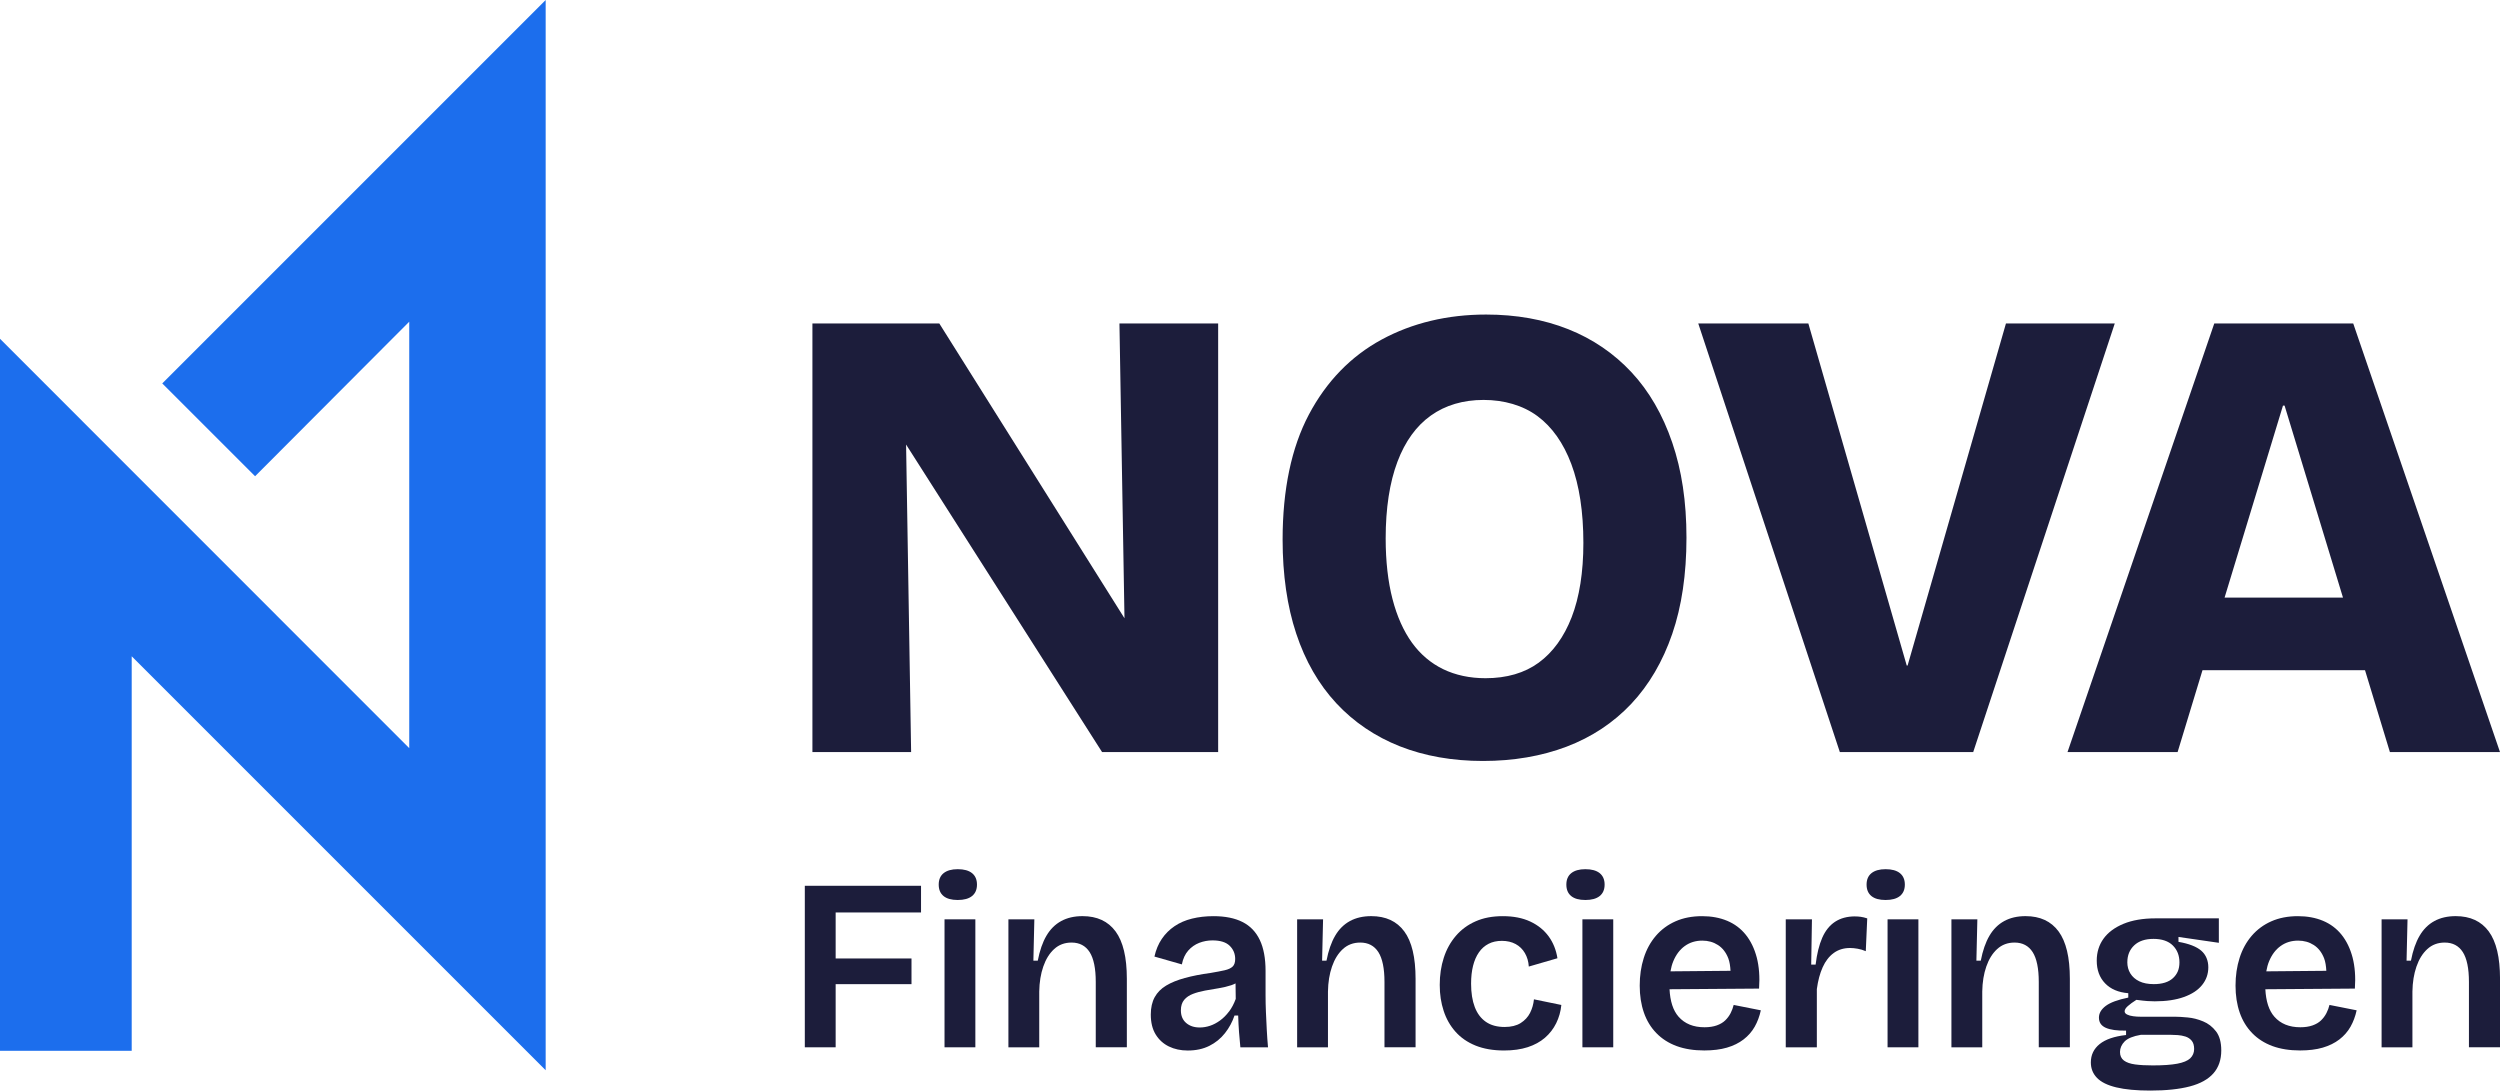
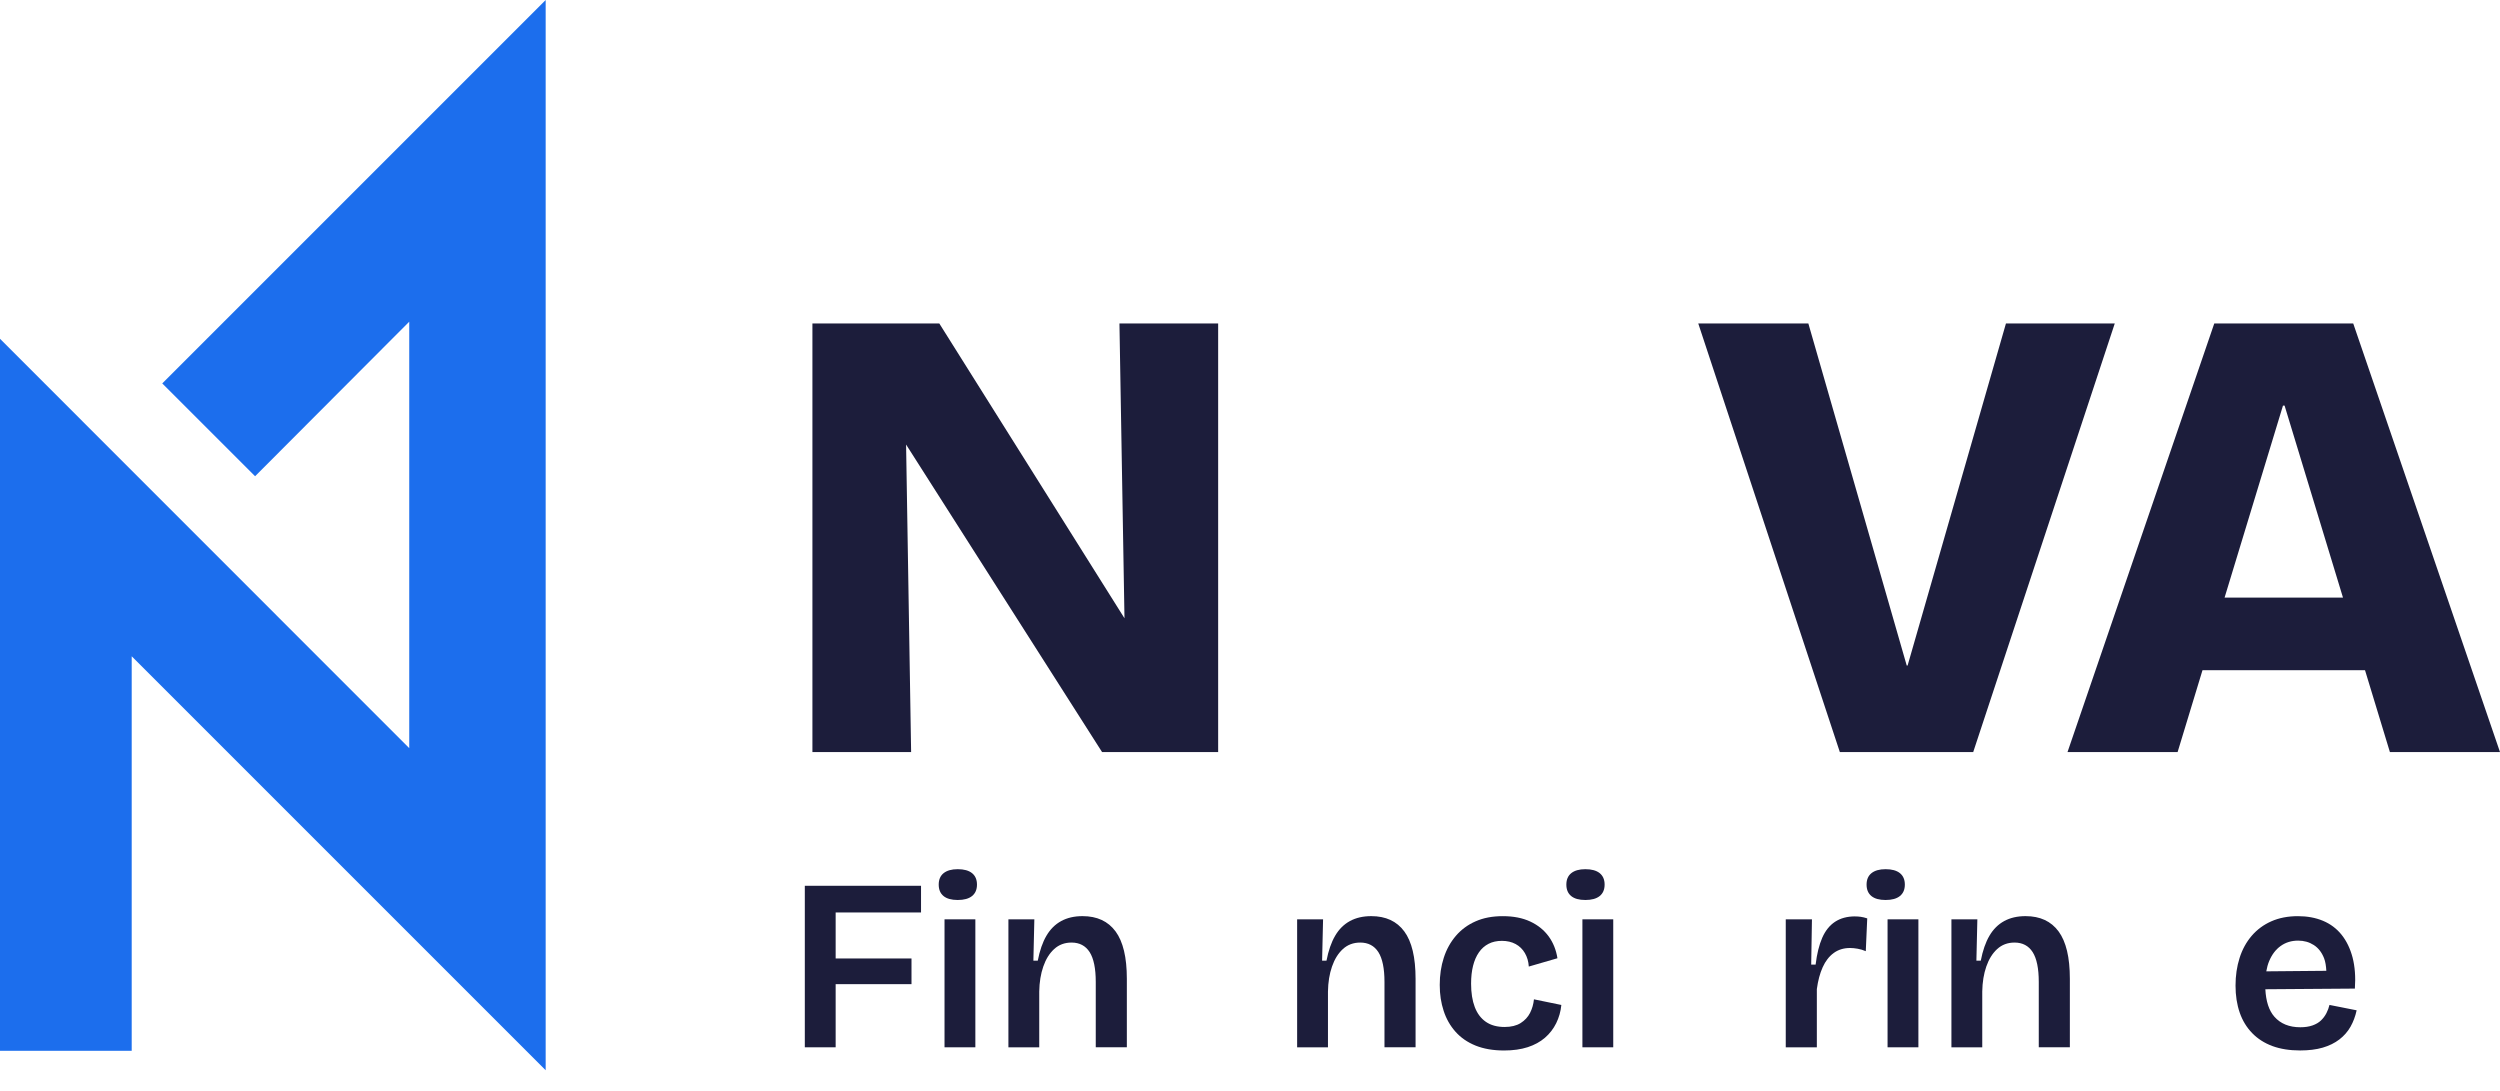
<svg xmlns="http://www.w3.org/2000/svg" id="Laag_1" data-name="Laag 1" viewBox="0 0 878.09 383.06">
  <defs>
    <style> .cls-1 { fill: #1c1d3b; } .cls-2 { fill: #1c6eed; } </style>
  </defs>
  <polygon class="cls-2" points="46.26 230.51 46.26 369.09 0 369.09 0 118.99 143.74 262.78 143.74 112.99 89.6 167.27 56.99 134.67 191.66 0 191.66 375.91 46.26 230.51" />
  <g>
    <polygon class="cls-1" points="318.25 156.14 387.09 264.16 427.86 264.16 427.86 113.62 393.19 113.62 394.96 217.16 329.92 113.62 285.35 113.62 285.35 264.16 320.02 264.16 318.25 156.14" />
-     <path class="cls-1" d="M469.35,247c6.16,6.62,13.69,11.72,22.36,15.14,8.64,3.41,18.45,5.14,29.16,5.14s20.58-1.69,29.36-5.02c8.81-3.34,16.46-8.4,22.71-15.03,6.23-6.62,11.08-14.88,14.41-24.58,3.32-9.65,5-21.01,5-33.77s-1.68-23.71-5-33.43c-3.33-9.77-8.14-18.08-14.3-24.69-6.16-6.62-13.64-11.72-22.24-15.14-8.57-3.41-18.27-5.14-28.83-5.14-13.6,0-25.95,2.96-36.7,8.79-10.8,5.85-19.4,14.72-25.55,26.34-6.12,11.56-9.23,26.34-9.23,43.93,0,12.32,1.6,23.41,4.77,32.97,3.18,9.63,7.92,17.86,14.08,24.48ZM502.59,145.94c5.1-3.63,11.33-5.47,18.5-5.47s13.83,1.91,18.92,5.68c5.12,3.79,9.13,9.46,11.89,16.83,2.82,7.5,4.24,16.82,4.24,27.7,0,10.28-1.39,19.07-4.12,26.12-2.69,6.93-6.58,12.3-11.56,15.95-4.94,3.62-11.24,5.46-18.7,5.46-5.52,0-10.51-1.07-14.86-3.17-4.32-2.1-8-5.21-10.94-9.27-2.98-4.12-5.29-9.28-6.86-15.36-1.59-6.13-2.4-13.3-2.4-21.3,0-10.59,1.39-19.65,4.13-26.92,2.68-7.14,6.64-12.61,11.76-16.25Z" />
    <polygon class="cls-1" points="693.06 264.16 742.78 113.62 704.56 113.62 670.02 233.75 669.71 233.75 635.16 113.62 596.49 113.62 646.22 264.16 693.06 264.16" />
    <path class="cls-1" d="M839.42,264.16h38.67l-51.55-150.54h-48.81l-51.55,150.54h38.67l8.74-28.75h57.09l8.74,28.75ZM781.35,209.9l20.51-67.43h.57l20.51,67.43h-41.58Z" />
    <polygon class="cls-1" points="287.66 311.12 282.68 311.12 282.68 367.85 293.51 367.85 293.51 345.67 320.15 345.67 320.15 336.65 293.51 336.65 293.51 320.49 323.5 320.49 323.5 311.12 293.51 311.12 287.66 311.12" />
    <path class="cls-1" d="M336.38,305.29c-2.14,0-3.79.47-4.94,1.39-1.16.93-1.73,2.27-1.73,4.02s.56,3.09,1.69,4.02c1.13.93,2.79,1.39,4.99,1.39s3.87-.46,5.03-1.39c1.15-.93,1.73-2.27,1.73-4.02s-.58-3.09-1.73-4.02c-1.16-.93-2.84-1.39-5.03-1.39Z" />
    <rect class="cls-1" x="331.75" y="322.9" width="10.83" height="44.95" />
    <path class="cls-1" d="M380.22,321.78c-2.86,0-5.36.57-7.47,1.72-2.12,1.15-3.86,2.87-5.2,5.16-1.35,2.29-2.36,5.21-3.05,8.77h-1.54l.34-14.53h-9.11v44.95h10.83v-19.6c.05-3.26.53-6.19,1.42-8.76.89-2.58,2.16-4.63,3.82-6.15,1.66-1.52,3.7-2.28,6.1-2.28,2.8,0,4.93,1.12,6.36,3.35,1.43,2.24,2.15,5.73,2.15,10.48v22.95h10.92v-24.06c0-7.51-1.32-13.05-3.96-16.63-2.64-3.58-6.5-5.37-11.6-5.37Z" />
-     <path class="cls-1" d="M444.64,355.52c-.09-2.09-.13-4.11-.13-6.06v-8.42c0-4.41-.67-8.04-2.02-10.88-1.35-2.84-3.36-4.94-6.06-6.31-2.69-1.37-6.1-2.06-10.23-2.06-2.69,0-5.2.29-7.52.86-2.32.57-4.37,1.46-6.15,2.67-1.78,1.2-3.27,2.69-4.47,4.47-1.2,1.78-2.06,3.84-2.58,6.19l9.63,2.75c.4-2.01,1.15-3.62,2.24-4.86,1.09-1.23,2.38-2.13,3.86-2.71,1.49-.57,3.04-.86,4.64-.86,2.75,0,4.77.63,6.06,1.89,1.29,1.26,1.93,2.81,1.93,4.64,0,1.21-.3,2.09-.9,2.67-.61.57-1.53,1-2.8,1.29-1.26.29-2.92.6-4.98.95-3.38.46-6.37,1.04-8.98,1.76-2.61.71-4.8,1.6-6.57,2.66-1.78,1.06-3.12,2.42-4.04,4.08-.91,1.66-1.37,3.7-1.37,6.1,0,2.81.57,5.14,1.72,7.01,1.15,1.86,2.69,3.26,4.64,4.21,1.95.95,4.16,1.42,6.62,1.42,2.86,0,5.39-.54,7.57-1.63,2.18-1.09,4.01-2.58,5.5-4.47,1.49-1.89,2.6-3.95,3.35-6.19h1.29c.06,2,.16,3.95.3,5.84.15,1.89.3,3.67.47,5.33h9.71c-.17-1.95-.32-3.96-.43-6.06-.11-2.09-.21-4.18-.3-6.27ZM431.66,355.3c-.94,1.26-1.99,2.3-3.14,3.14-1.15.83-2.32,1.45-3.52,1.85s-2.4.6-3.61.6c-1.95,0-3.54-.53-4.77-1.59-1.23-1.06-1.85-2.53-1.85-4.42,0-1.55.39-2.78,1.16-3.7.77-.91,1.81-1.62,3.1-2.1,1.29-.49,2.71-.87,4.26-1.16,1.54-.29,3.12-.56,4.73-.81,1.6-.26,3.1-.62,4.47-1.07.53-.18,1.01-.4,1.48-.63l.07,5.44c-.63,1.72-1.42,3.21-2.37,4.47Z" />
    <path class="cls-1" d="M481.63,321.78c-2.86,0-5.36.57-7.47,1.72-2.12,1.15-3.86,2.87-5.2,5.16-1.35,2.29-2.36,5.21-3.05,8.77h-1.54l.34-14.53h-9.11v44.95h10.83v-19.6c.05-3.26.53-6.19,1.42-8.76.89-2.58,2.16-4.63,3.82-6.15,1.66-1.52,3.7-2.28,6.1-2.28,2.8,0,4.93,1.12,6.36,3.35,1.43,2.24,2.15,5.73,2.15,10.48v22.95h10.92v-24.06c0-7.51-1.32-13.05-3.96-16.63-2.64-3.58-6.5-5.37-11.6-5.37Z" />
    <path class="cls-1" d="M537.41,355.77c-.75,1.46-1.85,2.65-3.31,3.57-1.46.91-3.34,1.37-5.63,1.37-2.64,0-4.83-.6-6.57-1.8-1.75-1.21-3.05-2.94-3.91-5.2-.86-2.26-1.29-5-1.29-8.21,0-2.35.23-4.44.69-6.27.46-1.83,1.14-3.41,2.06-4.73.91-1.32,2.05-2.32,3.4-3.01,1.34-.69,2.9-1.03,4.68-1.03s3.44.37,4.81,1.12c1.37.75,2.46,1.8,3.26,3.18.8,1.37,1.26,2.95,1.37,4.73l10.06-2.92c-.46-2.92-1.49-5.49-3.09-7.69-1.61-2.2-3.76-3.94-6.45-5.2-2.69-1.26-5.9-1.89-9.63-1.89s-6.79.6-9.54,1.8c-2.75,1.2-5.07,2.91-6.96,5.11-1.89,2.21-3.31,4.77-4.25,7.69-.95,2.92-1.42,6.1-1.42,9.54s.46,6.3,1.37,9.11,2.31,5.26,4.17,7.35c1.86,2.09,4.21,3.71,7.05,4.86,2.84,1.14,6.17,1.72,10.01,1.72,3.15,0,5.91-.39,8.29-1.16,2.38-.77,4.4-1.88,6.06-3.31,1.66-1.43,2.98-3.14,3.96-5.12.97-1.98,1.58-4.11,1.8-6.4l-9.62-1.98c-.17,1.72-.63,3.3-1.37,4.77Z" />
    <path class="cls-1" d="M556.83,305.29c-2.14,0-3.79.47-4.94,1.39-1.16.93-1.73,2.27-1.73,4.02s.56,3.09,1.69,4.02c1.13.93,2.79,1.39,4.99,1.39s3.87-.46,5.03-1.39c1.15-.93,1.73-2.27,1.73-4.02s-.58-3.09-1.73-4.02c-1.16-.93-2.84-1.39-5.03-1.39Z" />
    <rect class="cls-1" x="555.8" y="322.9" width="10.83" height="44.95" />
-     <path class="cls-1" d="M607.85,355.86c-.49.95-1.12,1.79-1.89,2.54-.77.75-1.76,1.33-2.97,1.76-1.2.43-2.64.65-4.3.65-3.9,0-6.93-1.23-9.11-3.7-1.94-2.2-2.96-5.45-3.18-9.65l31.45-.23c.29-4.12.01-7.76-.81-10.92-.83-3.15-2.12-5.81-3.86-7.99-1.75-2.18-3.93-3.81-6.53-4.9-2.61-1.09-5.54-1.63-8.81-1.63-3.49,0-6.6.6-9.32,1.8-2.72,1.2-5.03,2.91-6.92,5.11-1.89,2.21-3.31,4.8-4.25,7.78-.95,2.98-1.42,6.22-1.42,9.71s.49,6.65,1.46,9.45c.97,2.81,2.44,5.22,4.38,7.22,1.95,2.01,4.32,3.52,7.13,4.56,2.81,1.03,6.05,1.54,9.71,1.54,3.04,0,5.69-.33,7.95-.99,2.26-.66,4.21-1.62,5.85-2.88,1.63-1.26,2.93-2.75,3.91-4.47.97-1.72,1.69-3.64,2.15-5.76l-9.54-1.89c-.23.97-.59,1.93-1.07,2.88ZM591.77,332.27c1.75-1.26,3.8-1.89,6.15-1.89,2.06,0,3.9.52,5.5,1.55,1.6,1.03,2.8,2.58,3.61,4.64.48,1.24.7,2.76.79,4.41l-21.09.19c.23-1.29.55-2.5,1-3.57.95-2.29,2.29-4.07,4.04-5.33Z" />
    <path class="cls-1" d="M651.55,321.87c-2.75,0-5.08.63-7.01,1.89-1.92,1.26-3.42,3.14-4.51,5.63-1.09,2.49-1.86,5.63-2.32,9.41h-1.55l.26-15.9h-9.2v44.95h10.92v-20.45c.4-2.98,1.09-5.54,2.06-7.69.97-2.15,2.26-3.81,3.86-4.98,1.61-1.17,3.52-1.76,5.76-1.76.8,0,1.69.09,2.67.26.97.17,1.92.46,2.84.86l.51-11.52c-.86-.28-1.63-.47-2.32-.56-.69-.09-1.35-.13-1.98-.13Z" />
    <path class="cls-1" d="M662.28,305.29c-2.14,0-3.79.47-4.94,1.39-1.16.93-1.73,2.27-1.73,4.02s.56,3.09,1.69,4.02,2.79,1.39,4.99,1.39,3.87-.46,5.03-1.39c1.15-.93,1.73-2.27,1.73-4.02s-.58-3.09-1.73-4.02c-1.16-.93-2.84-1.39-5.03-1.39Z" />
    <rect class="cls-1" x="662.98" y="322.9" width="10.83" height="44.95" />
    <path class="cls-1" d="M711.44,321.78c-2.86,0-5.36.57-7.47,1.72-2.12,1.15-3.86,2.87-5.2,5.16-1.35,2.29-2.36,5.21-3.05,8.77h-1.54l.34-14.53h-9.11v44.95h10.83v-19.6c.05-3.26.53-6.19,1.42-8.76.89-2.58,2.16-4.63,3.82-6.15,1.66-1.52,3.7-2.28,6.1-2.28,2.8,0,4.93,1.12,6.36,3.35,1.43,2.24,2.15,5.73,2.15,10.48v22.95h10.92v-24.06c0-7.51-1.32-13.05-3.96-16.63-2.64-3.58-6.5-5.37-11.6-5.37Z" />
-     <path class="cls-1" d="M773.8,358.74c-1.8-.75-3.61-1.21-5.41-1.37-1.81-.17-3.28-.26-4.43-.26h-12.12c-.86,0-1.72-.05-2.58-.17-.86-.11-1.58-.31-2.15-.6s-.86-.66-.86-1.12c0-.57.37-1.19,1.12-1.85.74-.66,1.74-1.39,3-2.19,1.72.23,3.02.37,3.91.43.89.05,1.73.09,2.54.09,4.01,0,7.42-.5,10.23-1.51,2.81-1,4.94-2.4,6.4-4.21,1.46-1.8,2.19-3.88,2.19-6.23s-.83-4.41-2.49-5.84c-1.66-1.43-4.32-2.46-7.99-3.1v-1.72l14.18,2.06v-8.59h-22.26c-4.41,0-8.17.65-11.26,1.93-3.1,1.29-5.43,3.04-7.01,5.24-1.58,2.21-2.36,4.77-2.36,7.69,0,3.26.97,5.91,2.92,7.95,1.95,2.03,4.67,3.2,8.16,3.48v1.54c-3.66.75-6.3,1.72-7.91,2.92-1.6,1.21-2.4,2.58-2.4,4.13,0,1.66.8,2.85,2.4,3.56,1.61.72,3.98,1.05,7.13.99v1.55c-4.12.46-7.22,1.52-9.28,3.18-2.06,1.66-3.09,3.81-3.09,6.45,0,2.12.71,3.92,2.15,5.41,1.43,1.49,3.7,2.61,6.79,3.35,3.1.75,7.08,1.12,11.95,1.12,5.56,0,10.19-.49,13.88-1.46,3.69-.97,6.46-2.51,8.29-4.6,1.83-2.09,2.75-4.77,2.75-8.04,0-2.86-.62-5.1-1.85-6.7-1.23-1.6-2.75-2.78-4.56-3.52ZM747.2,337.94c0-2.41.8-4.37,2.4-5.89,1.61-1.52,3.87-2.28,6.79-2.28s5.24.77,6.79,2.32c1.55,1.55,2.32,3.52,2.32,5.93s-.76,4.14-2.28,5.54c-1.52,1.4-3.77,2.1-6.75,2.1-2.01,0-3.7-.33-5.07-.99-1.37-.66-2.42-1.58-3.14-2.75-.72-1.17-1.07-2.51-1.07-4ZM769.29,371.72c-.92.86-2.44,1.49-4.56,1.89-2.12.4-4.98.6-8.59.6-2.4,0-4.47-.11-6.19-.34-1.72-.23-3.04-.69-3.96-1.38-.91-.69-1.37-1.69-1.37-3s.55-2.61,1.63-3.7c1.09-1.09,2.98-1.86,5.67-2.32h10.66c.63,0,1.41.03,2.32.09.91.06,1.82.23,2.71.51.89.29,1.62.77,2.19,1.46.57.69.86,1.66.86,2.92s-.46,2.41-1.37,3.27Z" />
    <path class="cls-1" d="M817.12,355.86c-.49.95-1.12,1.79-1.89,2.54-.77.75-1.76,1.33-2.97,1.76-1.2.43-2.64.65-4.3.65-3.9,0-6.93-1.23-9.11-3.7-1.94-2.2-2.96-5.45-3.18-9.65l31.45-.23c.29-4.12.01-7.76-.81-10.92-.83-3.15-2.12-5.81-3.86-7.99-1.75-2.18-3.93-3.81-6.53-4.9-2.61-1.09-5.54-1.63-8.81-1.63-3.49,0-6.6.6-9.32,1.8s-5.03,2.91-6.92,5.11c-1.89,2.21-3.31,4.8-4.25,7.78-.95,2.98-1.42,6.22-1.42,9.71s.49,6.65,1.46,9.45c.97,2.81,2.44,5.22,4.38,7.22,1.95,2.01,4.32,3.52,7.13,4.56,2.81,1.03,6.05,1.54,9.71,1.54,3.04,0,5.69-.33,7.95-.99,2.26-.66,4.21-1.62,5.85-2.88,1.63-1.26,2.93-2.75,3.91-4.47.97-1.72,1.69-3.64,2.15-5.76l-9.54-1.89c-.23.97-.59,1.93-1.07,2.88ZM801.04,332.27c1.75-1.26,3.8-1.89,6.15-1.89,2.06,0,3.9.52,5.5,1.55,1.6,1.03,2.8,2.58,3.61,4.64.48,1.24.7,2.76.79,4.41l-21.09.19c.23-1.29.55-2.5,1-3.57.95-2.29,2.29-4.07,4.04-5.33Z" />
-     <path class="cls-1" d="M862.53,321.78c-2.86,0-5.36.57-7.47,1.72-2.12,1.15-3.86,2.87-5.2,5.16-1.35,2.29-2.36,5.21-3.05,8.77h-1.54l.34-14.53h-9.11v44.95h10.83v-19.6c.05-3.26.53-6.19,1.42-8.76.89-2.58,2.16-4.63,3.82-6.15,1.66-1.52,3.7-2.28,6.1-2.28,2.8,0,4.93,1.12,6.36,3.35,1.43,2.24,2.15,5.73,2.15,10.48v22.95h10.92v-24.06c0-7.51-1.32-13.05-3.96-16.63-2.64-3.58-6.5-5.37-11.6-5.37Z" />
  </g>
</svg>